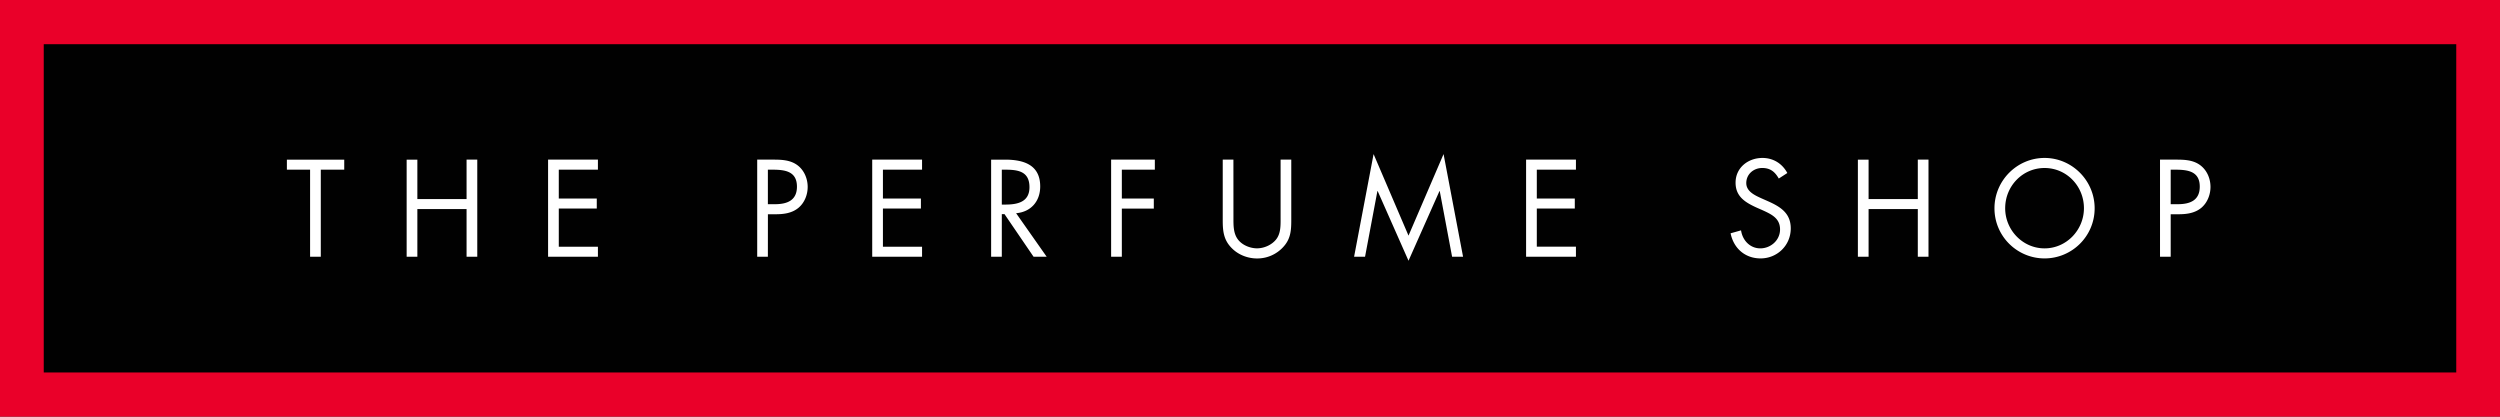
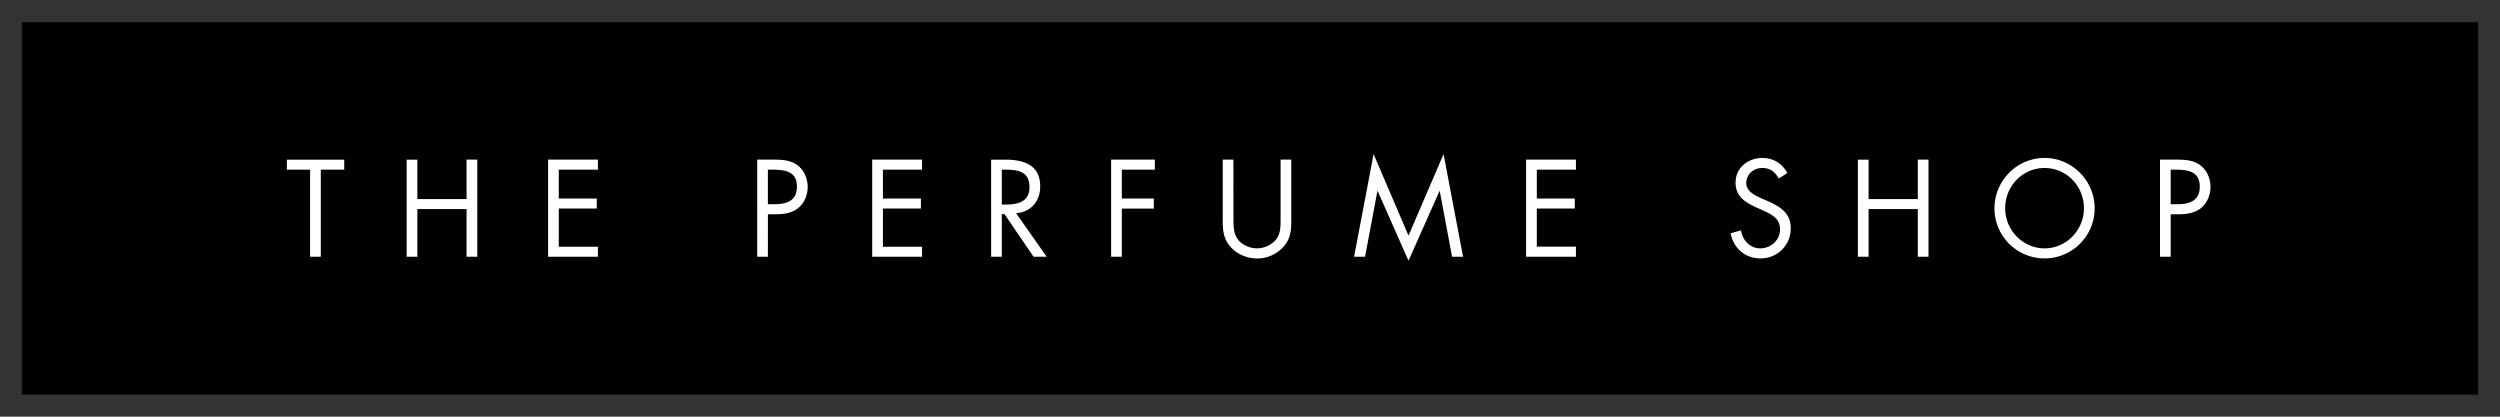
<svg xmlns="http://www.w3.org/2000/svg" width="384" height="64" fill="none">
  <rect width="100%" height="100%" fill="#333333" stroke="none" />
  <path fill="#010101" d="M380.64 3.396H3.36v57.208h377.28V3.396z" />
-   <path fill="#EA0029" d="M377.28 6.791V57.21H6.72V6.79h370.555M384 0H0v64h384V0z" />
  <path fill="#fff" d="M49.273 39.437H47.63V26.062h-3.564V24.52h8.81v1.541h-3.602v13.376zm22.392-8.863v-6.055h1.644v14.92h-1.644v-7.321h-7.559v7.32h-1.645V24.52h1.645v6.055h7.559zm12.519-6.055h7.656v1.543h-6.011v4.432h5.835v1.542H85.83v5.858h6.01v1.542h-7.655V24.519zm33.762 14.918h-1.64V24.519h2.429c1.272 0 2.577.04 3.661.792 1.083.753 1.663 2.077 1.663 3.402 0 1.207-.489 2.434-1.411 3.206-.997.829-2.268.99-3.502.99h-1.195l-.005 6.528zm0-8.072h1.097c1.82 0 3.368-.553 3.368-2.691 0-2.433-1.94-2.612-3.858-2.612h-.607v5.303zm16.026-6.846h7.656v1.543h-6.011v4.432h5.835v1.542h-5.835v5.858h6.011v1.542h-7.656V24.519zm19.905 14.919h-1.64V24.52h2.136c2.799 0 5.403.752 5.403 4.116 0 2.294-1.429 3.917-3.701 4.115l4.698 6.688h-2.015l-4.467-6.55h-.413l-.001 6.549zm0-8.014h.511c1.858 0 3.738-.355 3.738-2.67 0-2.455-1.782-2.691-3.758-2.691h-.491v5.36zm18.437-5.362v4.431h4.911v1.545h-4.911v7.399h-1.646V24.519h6.715v1.543h-5.069zm17.143 7.339c0 1.109-.037 2.377.647 3.324.646.911 1.898 1.42 2.975 1.42 1.054 0 2.212-.494 2.897-1.325.784-.948.724-2.25.724-3.423v-8.88h1.64v9.344c0 1.623-.117 2.91-1.288 4.137a5.424 5.424 0 0 1-1.813 1.267 5.378 5.378 0 0 1-2.161.434c-1.391 0-2.821-.535-3.817-1.524-1.289-1.248-1.449-2.612-1.449-4.314v-9.343h1.64l.005 8.883zm21.525-9.733 5.365 12.525 5.384-12.525 2.996 15.769h-1.685l-1.898-10.091h-.04l-4.757 10.704-4.738-10.704h-.04l-1.898 10.09h-1.683l2.994-15.768zm23.426.851h7.656v1.543h-6.01v4.432h5.835v1.542h-5.835v5.858h6.01v1.542h-7.656V24.519zm38.812 2.907c-.586-1.028-1.289-1.622-2.546-1.622-1.312 0-2.447.948-2.447 2.315 0 1.287 1.312 1.88 2.31 2.336l.978.433c1.919.853 3.544 1.822 3.544 4.196 0 2.61-2.076 4.61-4.639 4.61-2.369 0-4.132-1.538-4.601-3.858l1.607-.452c.214 1.52 1.37 2.766 2.953 2.766 1.583 0 3.036-1.227 3.036-2.907 0-1.742-1.35-2.336-2.72-2.968l-.903-.396c-1.722-.792-3.209-1.682-3.209-3.82 0-2.314 1.938-3.797 4.131-3.797 1.64 0 3.033.85 3.818 2.314l-1.312.85zm21.354 3.148v-6.055h1.643v14.92h-1.643v-7.321h-7.559v7.32h-1.645V24.52h1.645v6.055h7.559zm27.163 1.424c0 4.293-3.486 7.696-7.693 7.696-4.207 0-7.694-3.404-7.694-7.696 0-4.273 3.484-7.737 7.694-7.737 4.211 0 7.693 3.464 7.693 7.737zm-13.743-.02c0 3.365 2.702 6.173 6.05 6.173s6.049-2.808 6.049-6.173c0-3.384-2.662-6.172-6.049-6.172-3.387 0-6.048 2.788-6.048 6.172m25.422 7.459h-1.64V24.519h2.428c1.273 0 2.584.04 3.661.792 1.096.77 1.664 2.077 1.664 3.402 0 1.207-.49 2.434-1.406 3.206-.998.829-2.27.99-3.504.99h-1.203v6.528zm0-8.072h1.098c1.82 0 3.368-.553 3.368-2.691 0-2.433-1.939-2.612-3.858-2.612h-.608v5.303z" />
</svg>